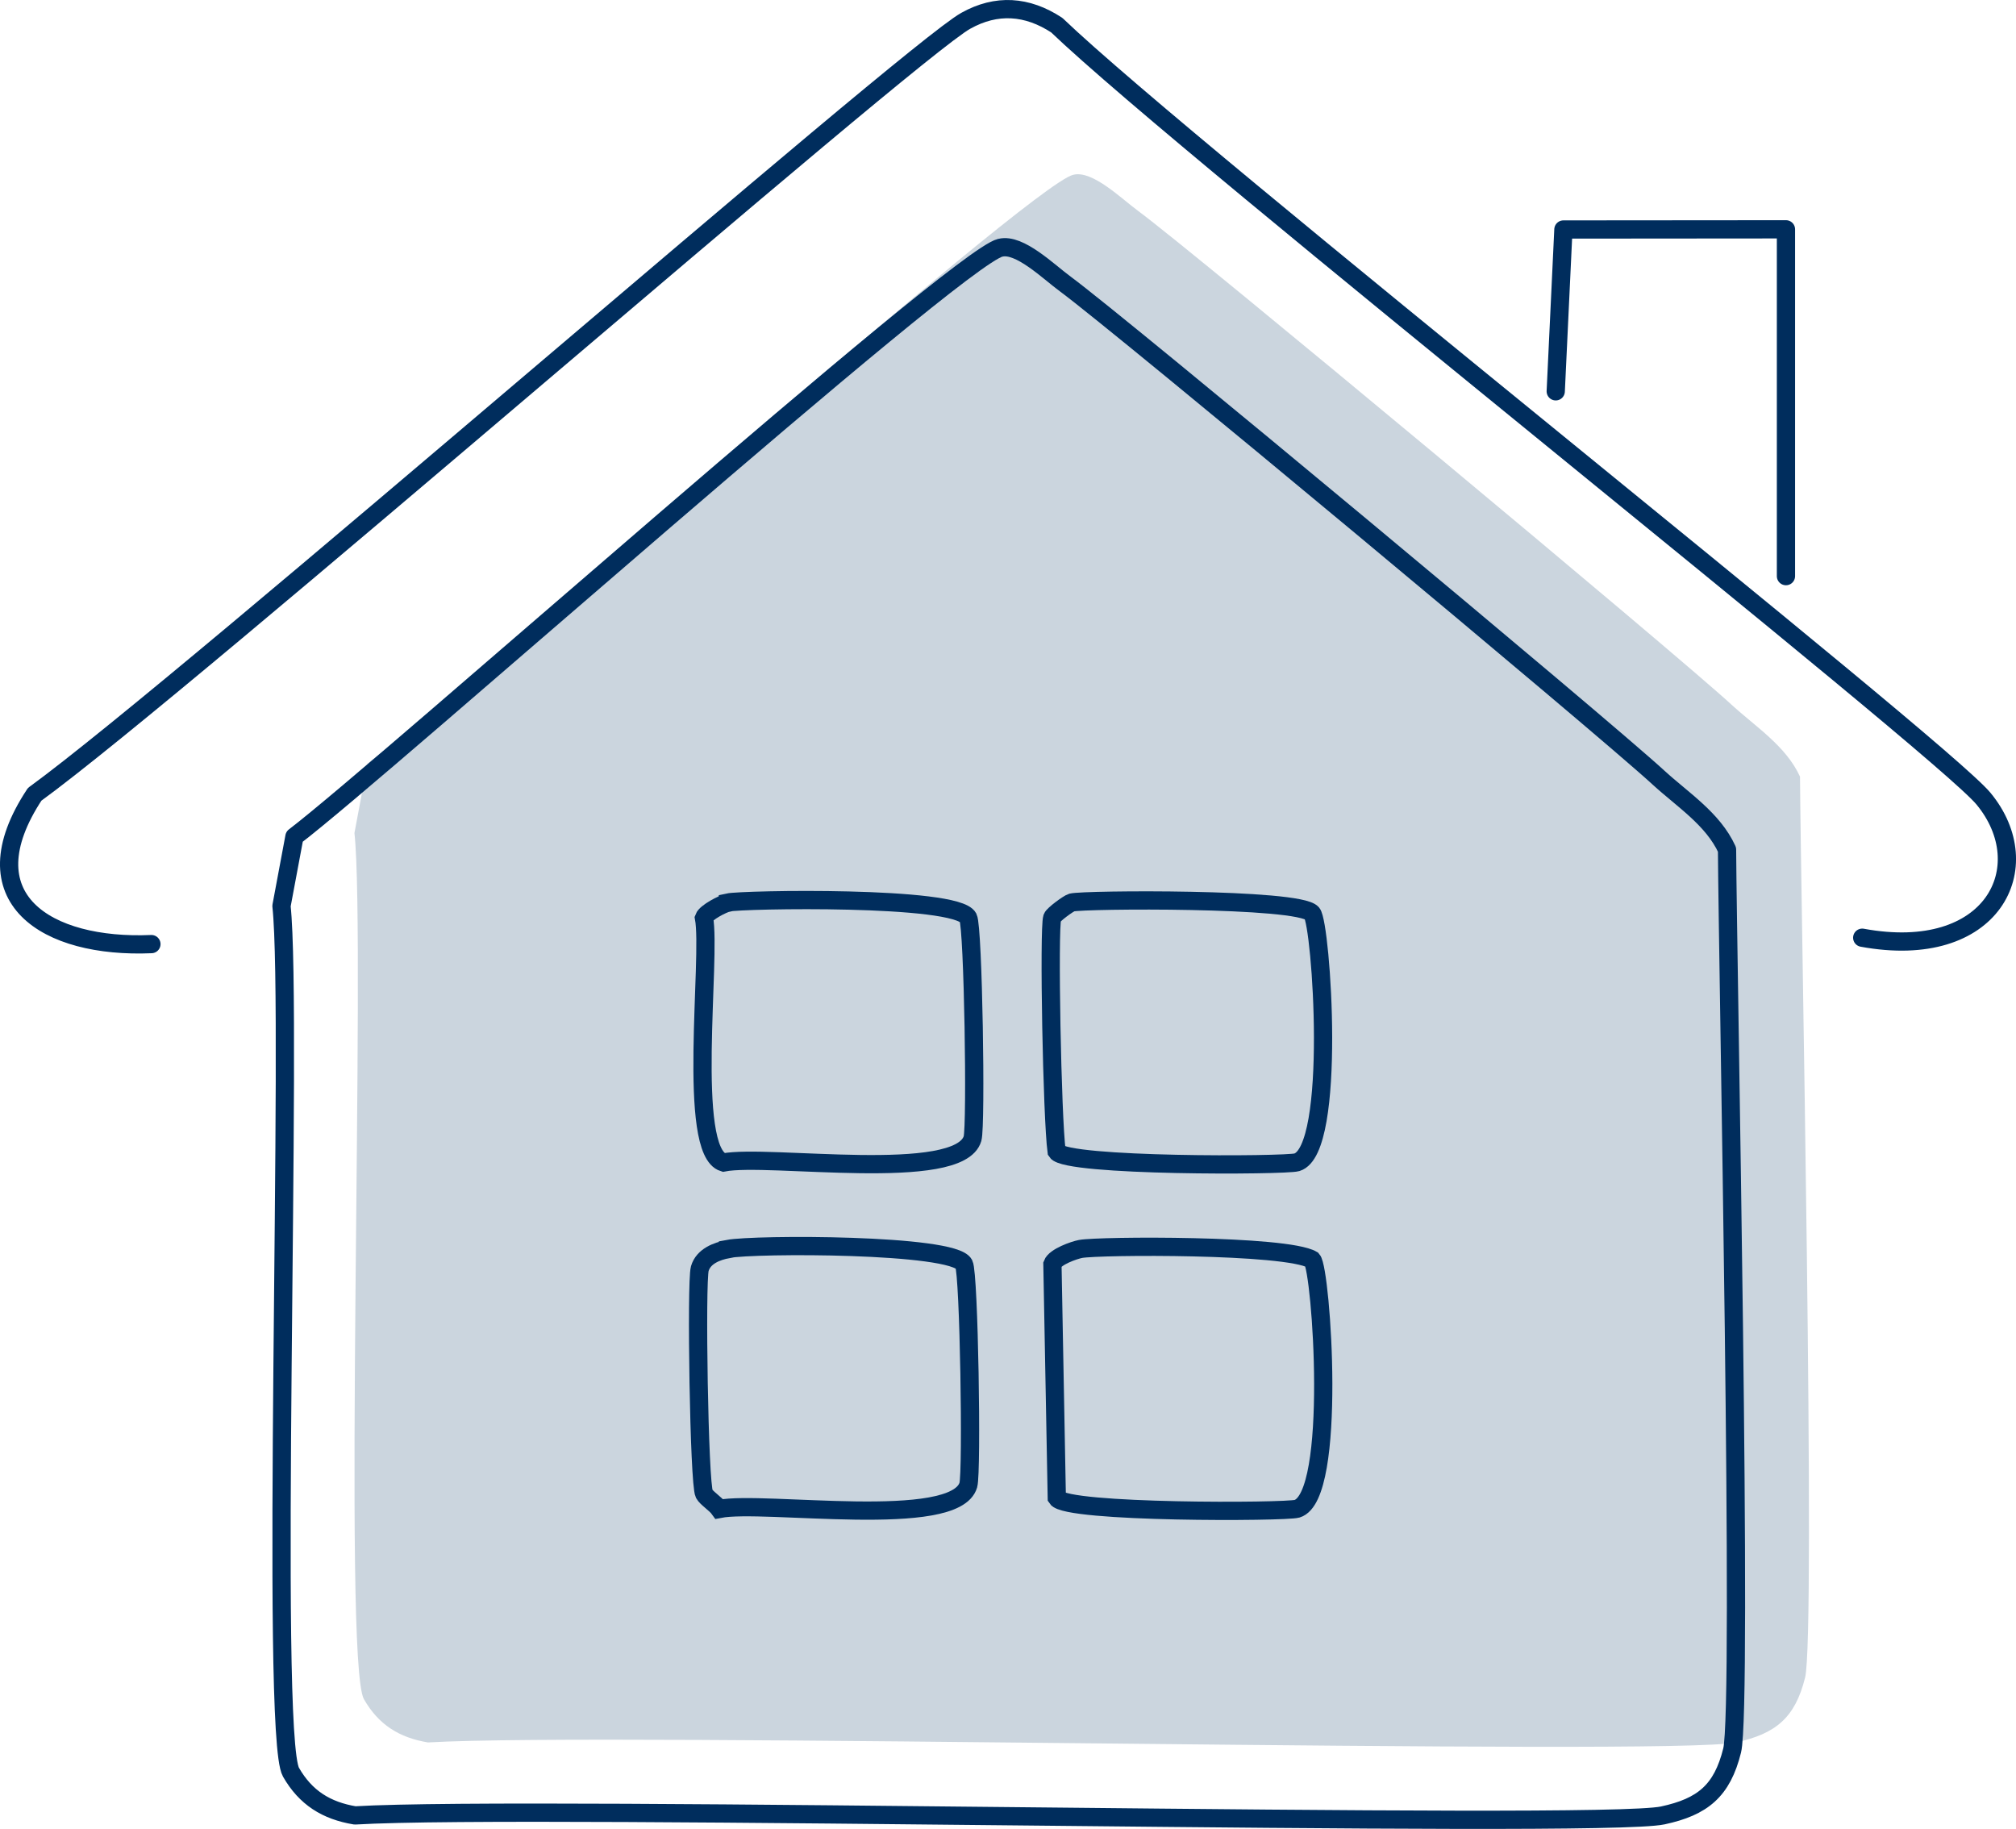
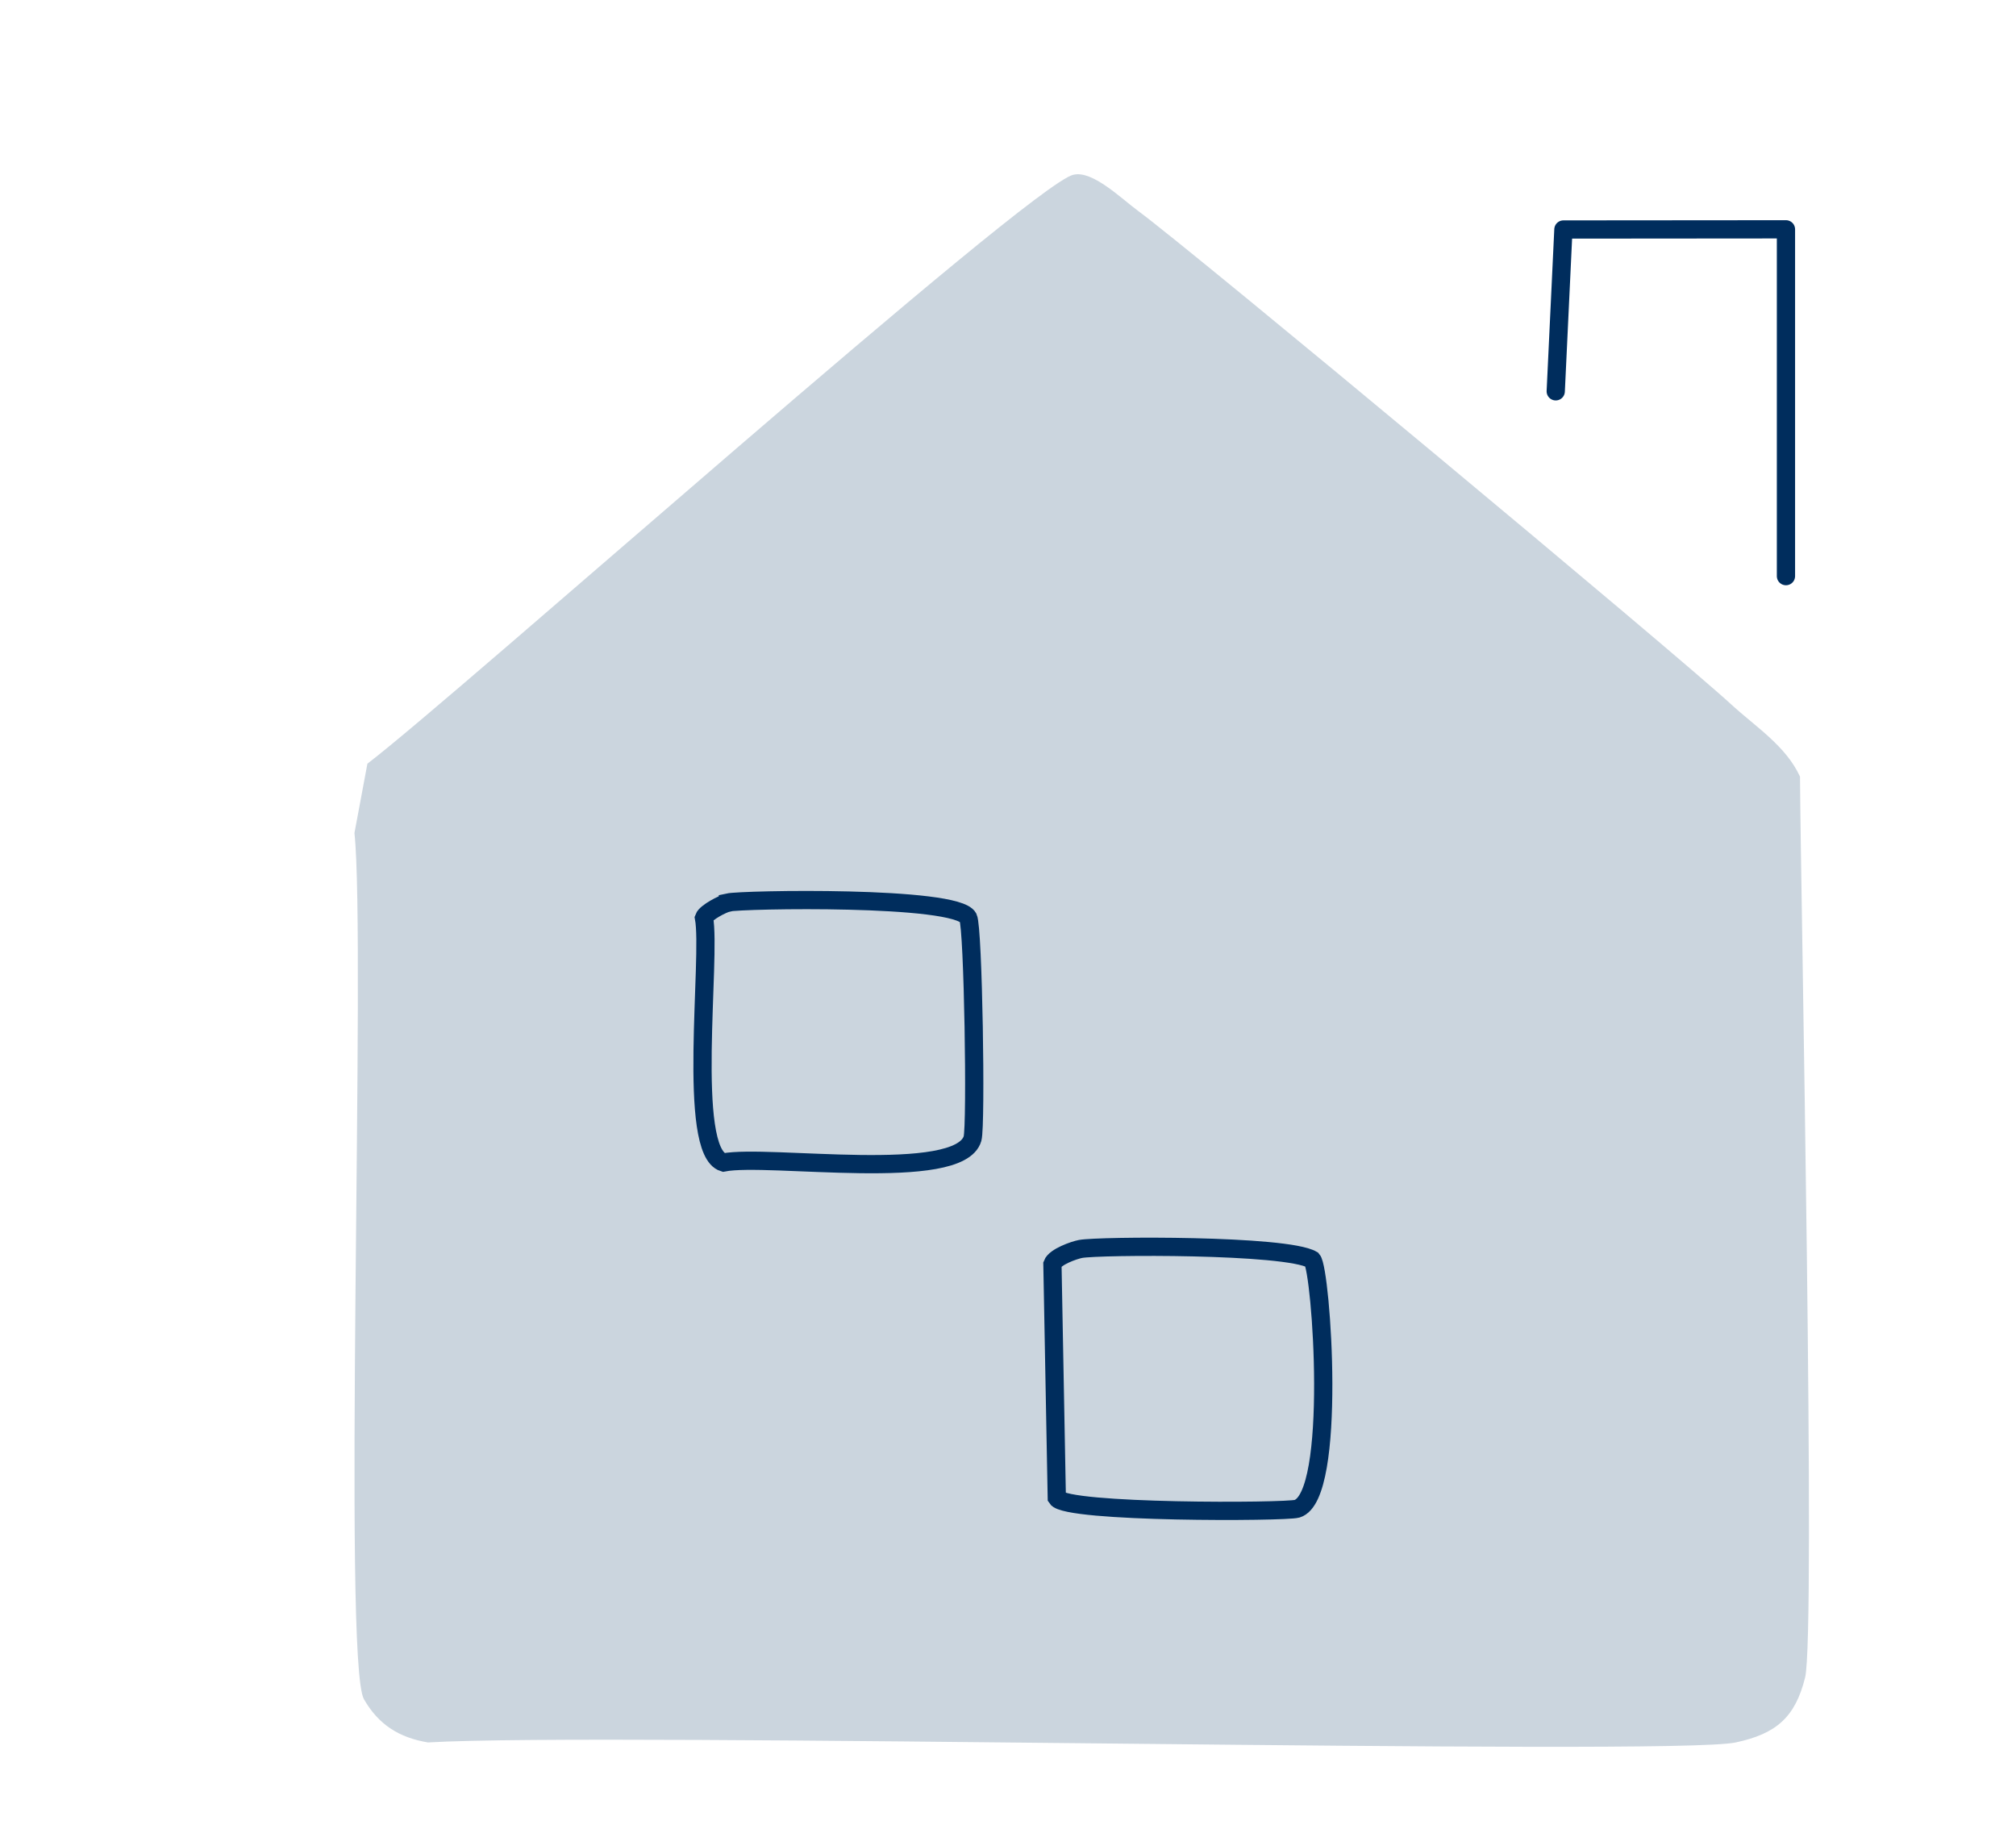
<svg xmlns="http://www.w3.org/2000/svg" id="Layer_2" viewBox="0 0 110.51 100.25">
  <g id="Layer_1-2" data-name="Layer_1">
    <g id="Layer_1-2">
      <g id="Generative_Object">
        <g>
          <path d="M58.84,9.58c1.05-.26,2.63,1.31,3.56,1.99,3.05,2.25,29.32,24.12,32.52,27.06,1.32,1.21,2.98,2.26,3.75,3.94.04,6.53.87,46.98.28,49.38-.55,2.22-1.62,3.09-3.8,3.56-3.5.76-61.92-.58-71.69,0-1.57-.26-2.71-.97-3.51-2.37-1.18-2.06.12-41.57-.52-47.48l.71-3.8c4.91-3.74,36.25-31.68,38.69-32.28h.01Z" style="fill: #cbd5de;" />
          <g>
-             <path d="M58.75,49.47c.65-.17,12.44-.26,13.17.59.51.59,1.38,12.98-.83,13.65-.64.19-12.65.24-13.17-.59-.25-1.86-.44-12.21-.24-12.82.06-.17.89-.78,1.07-.83Z" style="fill: none; stroke: #002d5d; stroke-miterlimit: 10;" />
            <path d="M39.9,49.47c.76-.17,12.52-.39,13.17.83.28.53.45,11.38.24,12.11-.72,2.46-11.22.83-13.65,1.31-2.04-.63-.66-11.25-1.07-13.41.11-.3,1.03-.77,1.31-.83h0Z" style="fill: none; stroke: #002d5d; stroke-miterlimit: 10;" />
-             <path d="M39.9,68.46c1.46-.28,12.34-.29,12.94.83.28.53.45,11.38.24,12.11-.72,2.46-11.22.83-13.65,1.31-.2-.28-.71-.6-.83-.83-.28-.55-.45-11.59-.24-12.34.2-.69.95-.96,1.54-1.07h0Z" style="fill: none; stroke: #002d5d; stroke-miterlimit: 10;" />
            <path d="M59.23,68.46c1.01-.19,11.28-.25,12.7.59.5.56,1.39,12.98-.83,13.65-.64.19-12.65.24-13.17-.59l-.24-12.82c.15-.4,1.18-.76,1.54-.83Z" style="fill: none; stroke: #002d5d; stroke-miterlimit: 10;" />
          </g>
        </g>
        <g>
-           <path d="M54.84,13.58c1.05-.26,2.63,1.31,3.56,1.99,3.05,2.25,29.32,24.12,32.52,27.06,1.32,1.21,2.98,2.26,3.75,3.94.04,6.53.87,46.98.28,49.38-.55,2.22-1.62,3.09-3.8,3.56-3.5.76-61.92-.58-71.69,0-1.57-.26-2.71-.97-3.51-2.37-1.18-2.06.12-41.57-.52-47.48l.71-3.8c4.91-3.74,36.25-31.68,38.69-32.28h.01Z" style="fill: none; stroke: #002d5d; stroke-linecap: round; stroke-linejoin: round;" />
-           <path d="M8.3,51.75c-5.75.25-10.17-2.5-6.4-8.21C10.26,37.46,49.81,2.88,52.94,1.14c1.68-.94,3.36-.83,4.99.24,7.28,6.98,48.42,39.51,50.8,42.4,3.08,3.73.51,8.94-6.65,7.62" style="fill: none; stroke: #002d5d; stroke-linecap: round; stroke-linejoin: round;" />
          <polyline points="85.28 21.45 85.7 12.58 97.9 12.57 97.9 31.58" style="fill: none; stroke: #002d5d; stroke-linecap: round; stroke-linejoin: round;" />
        </g>
      </g>
    </g>
  </g>
</svg>